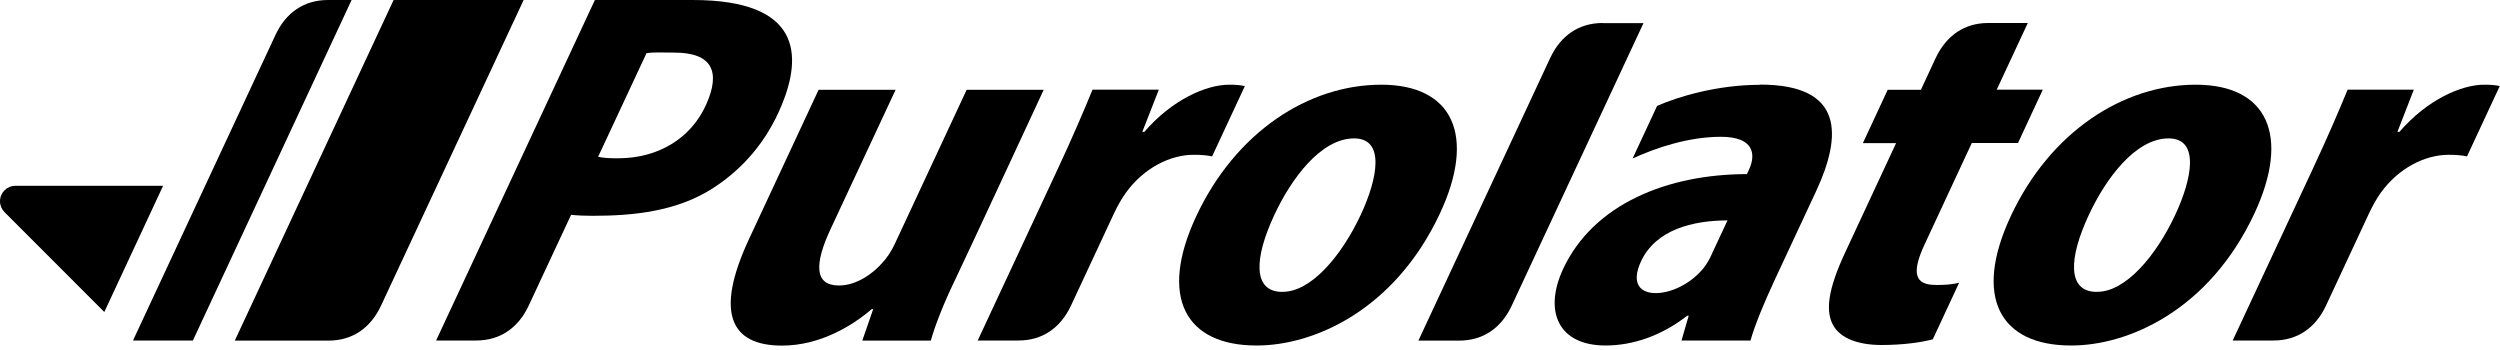
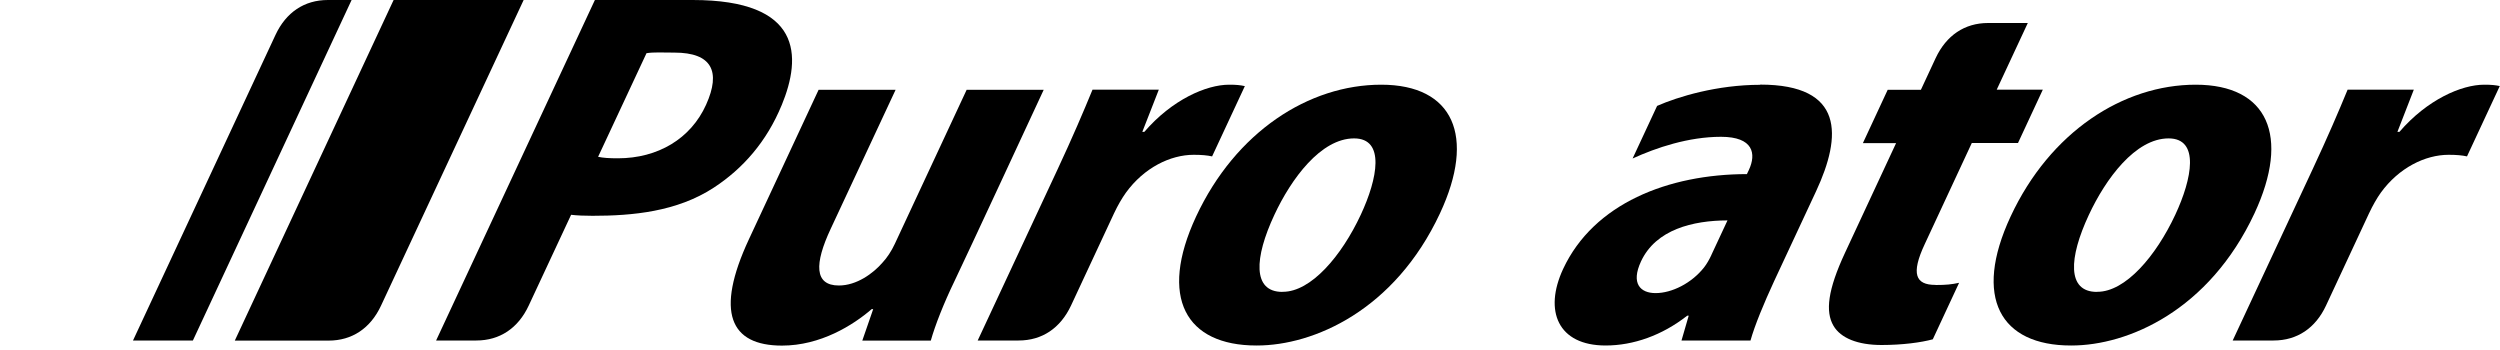
<svg xmlns="http://www.w3.org/2000/svg" width="250" height="35" viewBox="0 0 250 35" fill="none">
  <g clip-path="url(#clip0_720_1186)">
    <path d="M176.02 8.48C171.71 8.48 167.8 9.67 165.71 10.59L163.26 15.85C165.62 14.77 168.85 13.68 172.1 13.68C175.35 13.68 175.64 15.38 174.89 16.99L174.69 17.41C166.84 17.42 159.37 20.34 156.31 26.9C154.36 31.1 155.8 34.55 160.56 34.55C163.33 34.55 166.21 33.54 168.72 31.57H168.87L168.15 34.05H175.05C175.48 32.52 176.38 30.35 177.41 28.12L181.61 19.12C184.19 13.58 184.44 8.46 176.02 8.46M171.14 25.5C170.94 25.93 170.69 26.38 170.4 26.75C169.16 28.32 167.19 29.31 165.56 29.31C164.04 29.31 163.07 28.36 164.1 26.14C165.59 22.94 169.3 22.05 172.75 22.04L171.14 25.49V25.5Z" fill="black" />
    <path d="M96.67 8.97L89.48 24.39C89.14 25.12 88.7 25.78 88.26 26.25C87.32 27.34 85.67 28.55 83.89 28.55C81.42 28.55 81.43 26.38 83.07 22.88L89.56 8.98H81.86L74.89 23.93C71.49 31.23 73.01 34.56 78.2 34.56C82.05 34.56 85.31 32.52 87.17 30.91H87.32L86.23 34.06H93.08C93.51 32.53 94.38 30.32 95.44 28.13C96.5 25.94 104.37 8.98 104.37 8.98H96.68L96.67 8.97Z" fill="black" />
    <path d="M128.24 29.19C125.23 29.19 125.43 25.78 127.43 21.5C129.11 17.89 132.08 13.84 135.41 13.84C138.54 13.84 137.76 17.87 136.08 21.47C134.14 25.63 131.09 29.18 128.29 29.18H128.24V29.19ZM125.69 34.55C131.35 34.55 139.46 31.05 144 21.33C147.6 13.62 145.35 8.47 138.12 8.47C130.89 8.47 123.57 13.17 119.61 21.65C115.83 29.77 118.59 34.55 125.64 34.55H125.7H125.69Z" fill="black" />
    <path d="M209.69 29.19C206.68 29.19 206.88 25.78 208.88 21.5C210.56 17.89 213.53 13.84 216.86 13.84C219.99 13.84 219.21 17.87 217.53 21.47C215.59 25.63 212.54 29.18 209.74 29.18H209.69V29.19ZM207.14 34.55C212.81 34.55 220.91 31.05 225.45 21.33C229.04 13.62 226.8 8.47 219.57 8.47C212.34 8.47 205.01 13.17 201.06 21.65C197.28 29.77 200.04 34.55 207.09 34.55H207.14Z" fill="black" />
    <path d="M250 8.61C249.53 8.51 249.16 8.47 248.42 8.47C246.15 8.47 242.72 9.96 239.94 13.19H239.74L241.38 8.97H234.76C233.84 11.21 232.74 13.76 231.26 16.93L223.27 34.05H227.36C229.72 34.05 231.55 32.81 232.6 30.56L236.9 21.34C237.28 20.53 237.7 19.8 238.08 19.27C239.89 16.77 242.53 15.48 244.86 15.48C245.65 15.48 246.2 15.53 246.7 15.64L249.98 8.6L250 8.61Z" fill="black" />
    <path d="M193.54 28.49C191.55 28.49 191.08 27.39 192.47 24.42L197.18 14.3H201.8L204.28 8.97H199.67L202.78 2.3H198.81C196.45 2.3 194.63 3.55 193.57 5.8L192.09 8.98H188.77L186.29 14.31H189.61L184.51 25.26C182.77 28.99 182.52 31.17 183.35 32.58C184.07 33.81 185.77 34.5 188.15 34.5C190.24 34.5 192.11 34.25 193.28 33.93L195.91 28.28C195.16 28.44 194.64 28.5 193.57 28.5" fill="black" />
-     <path d="M160.26 2.3C157.9 2.3 156.07 3.55 155.02 5.8L141.84 34.06H145.93C148.29 34.06 150.12 32.82 151.17 30.57L164.35 2.31H160.27L160.26 2.3Z" fill="black" />
    <path d="M124.48 8.61C124.01 8.51 123.64 8.47 122.91 8.47C120.64 8.47 117.21 9.96 114.43 13.19H114.23L115.88 8.97H109.25C108.33 11.21 107.24 13.76 105.76 16.93L97.77 34.05H101.86C104.22 34.05 106.04 32.81 107.1 30.56L111.4 21.34C111.78 20.53 112.21 19.8 112.59 19.27C114.4 16.77 117.04 15.48 119.37 15.48C120.16 15.48 120.71 15.53 121.21 15.64L124.49 8.6L124.48 8.61Z" fill="black" />
    <path d="M78.16 10.54C80.2 5.6 80.21 0 69.27 0H59.49L43.61 34.05H47.63C49.99 34.05 51.82 32.81 52.87 30.56L57.11 21.48C57.7 21.55 58.44 21.58 59.25 21.58C63.23 21.58 67.68 21.18 71.37 18.77C74.3 16.86 76.67 14.15 78.16 10.53M61.79 15.83C60.92 15.83 60.3 15.79 59.81 15.68L64.65 5.32C65.38 5.2 66.23 5.26 67.44 5.26C71.19 5.26 72.11 7.14 70.61 10.47C69.08 13.87 65.79 15.83 61.79 15.83Z" fill="black" />
    <path d="M52.35 0H39.36L23.48 34.06H32.86C35.22 34.06 37.05 32.82 38.1 30.57C39.16 28.32 52.36 0.01 52.36 0.01" fill="black" />
    <path d="M32.79 0C30.43 0 28.6 1.24 27.55 3.49L13.3 34.05H19.29L35.16 0H32.78H32.79Z" fill="black" />
-     <path d="M16.32 18.58H1.54C0.69 18.58 0 19.27 0 20.12C0 20.54 0.17 20.93 0.45 21.21L10.43 31.2L16.31 18.58H16.32Z" fill="black" />
  </g>
  <defs>
    <clipPath id="clip0_720_1186">
      <rect width="250" height="34.55" fill="white" />
    </clipPath>
  </defs>
</svg>